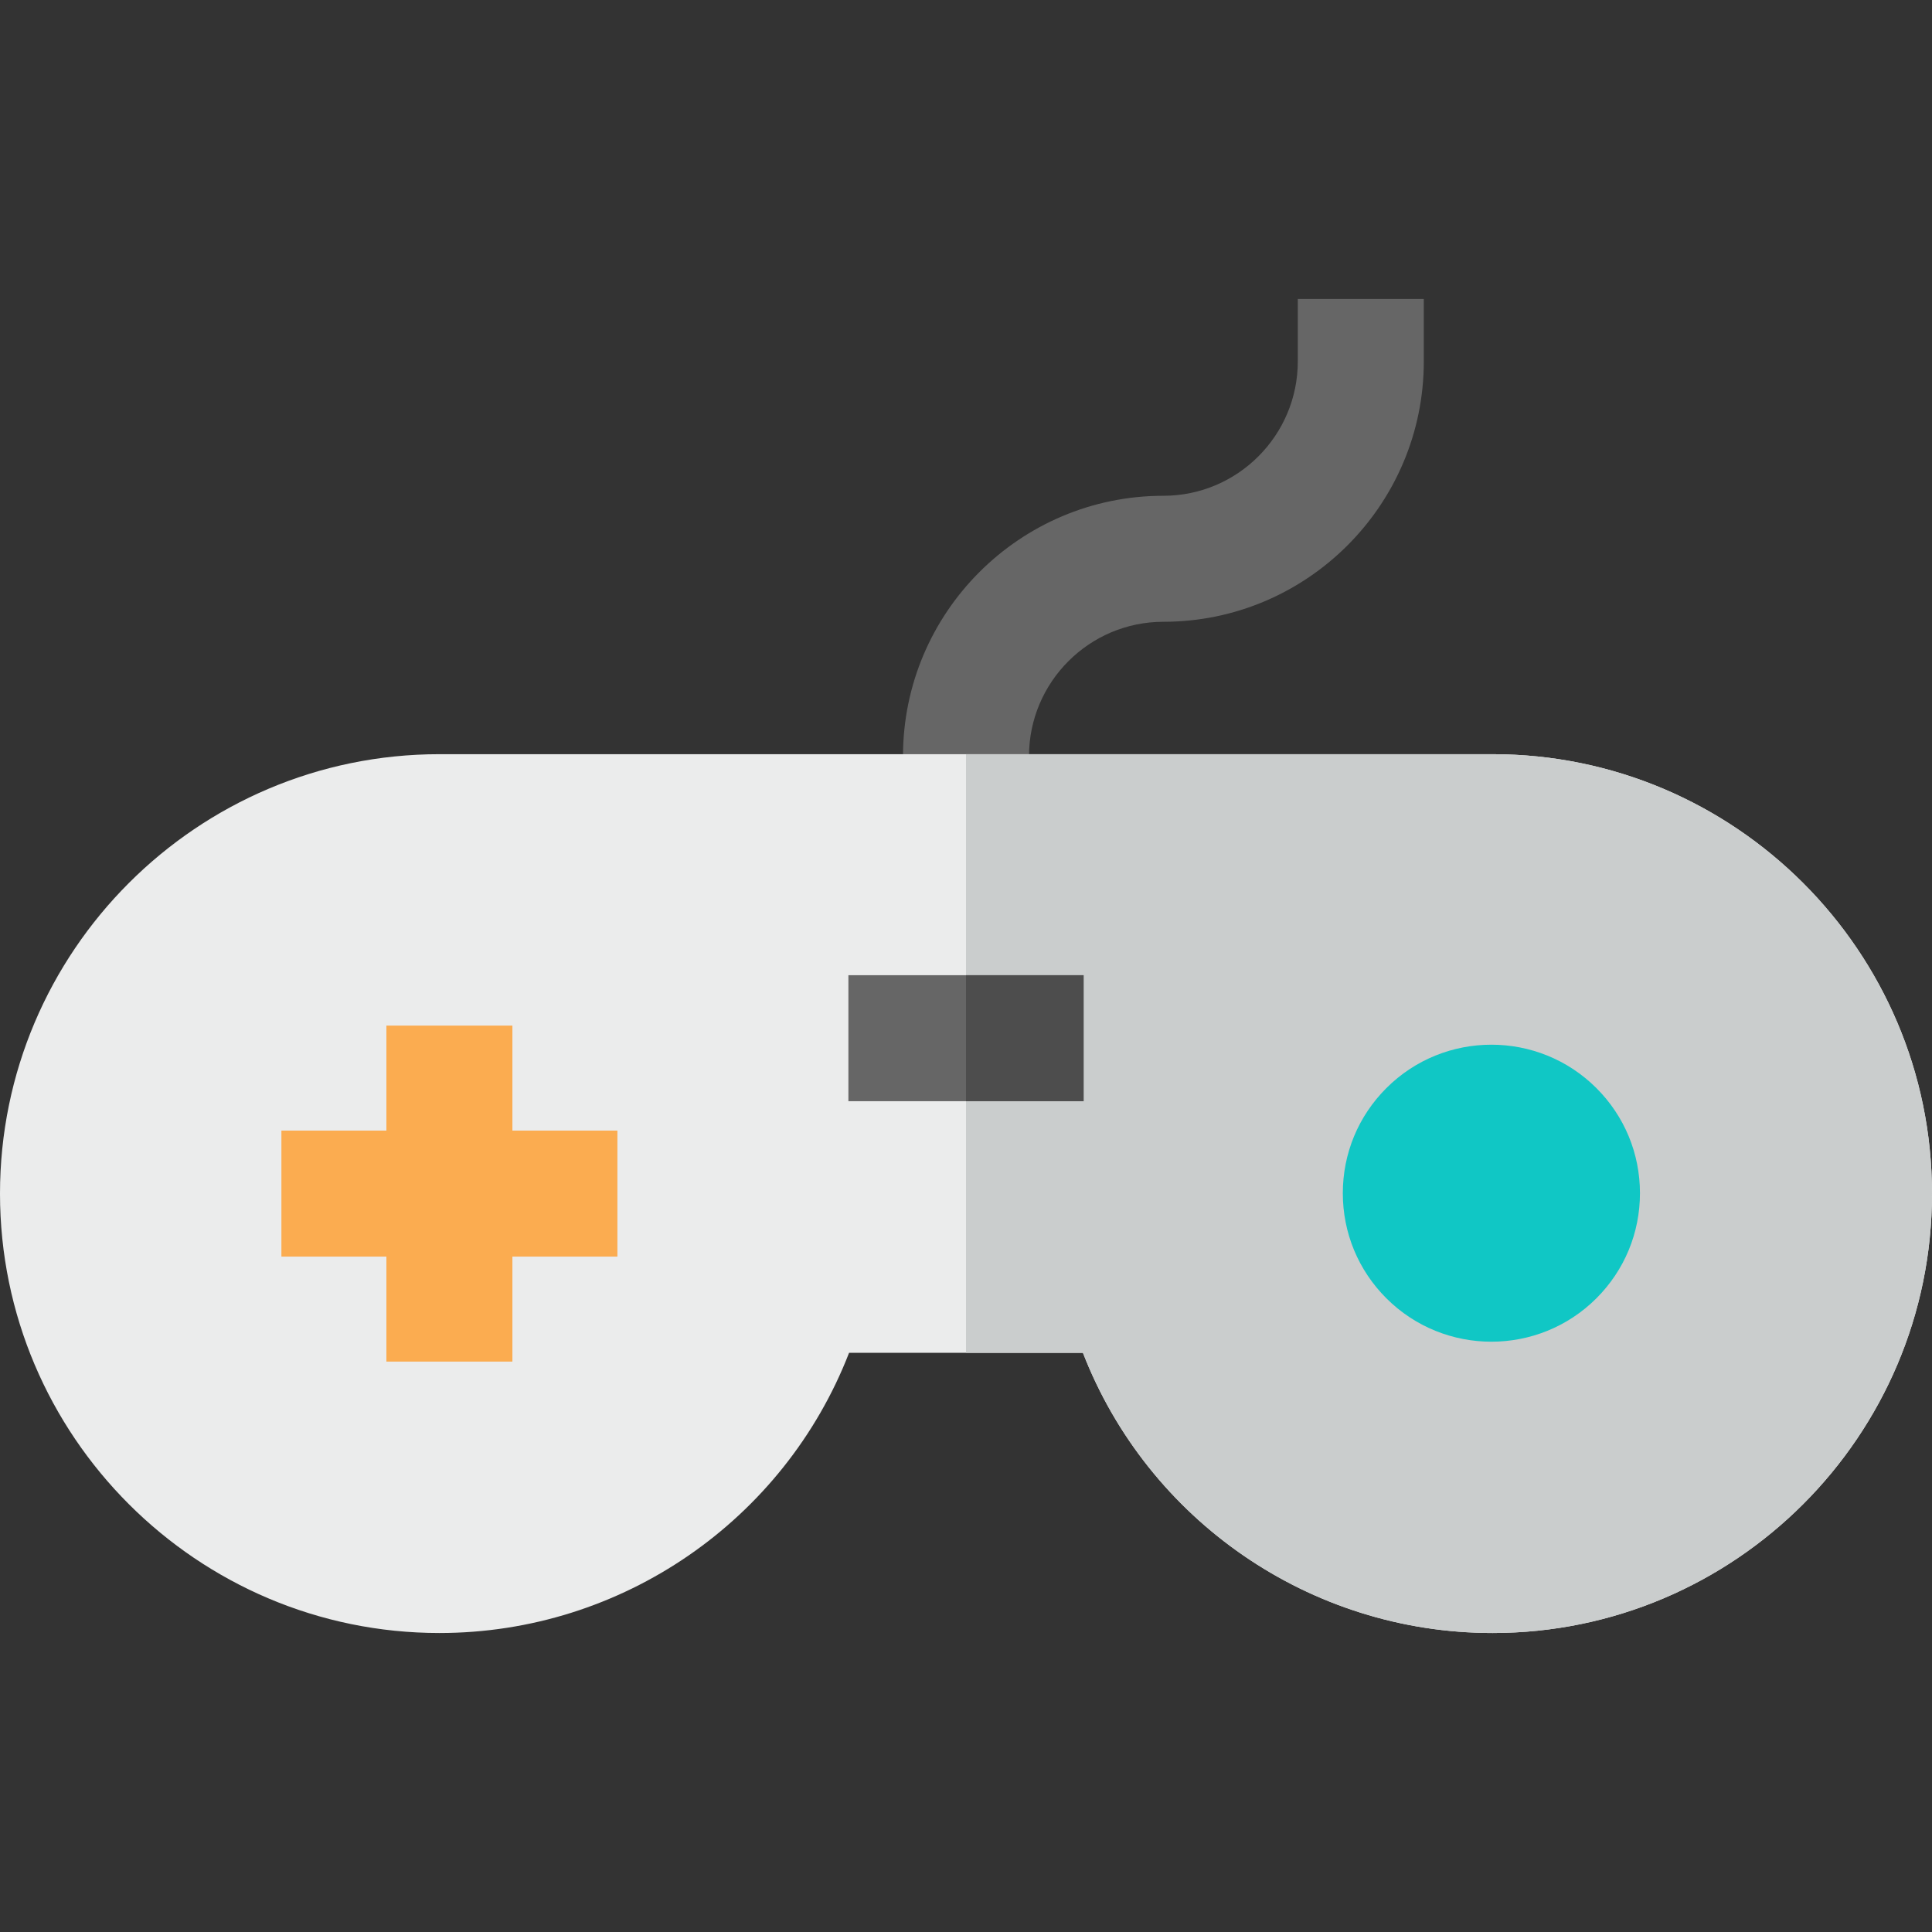
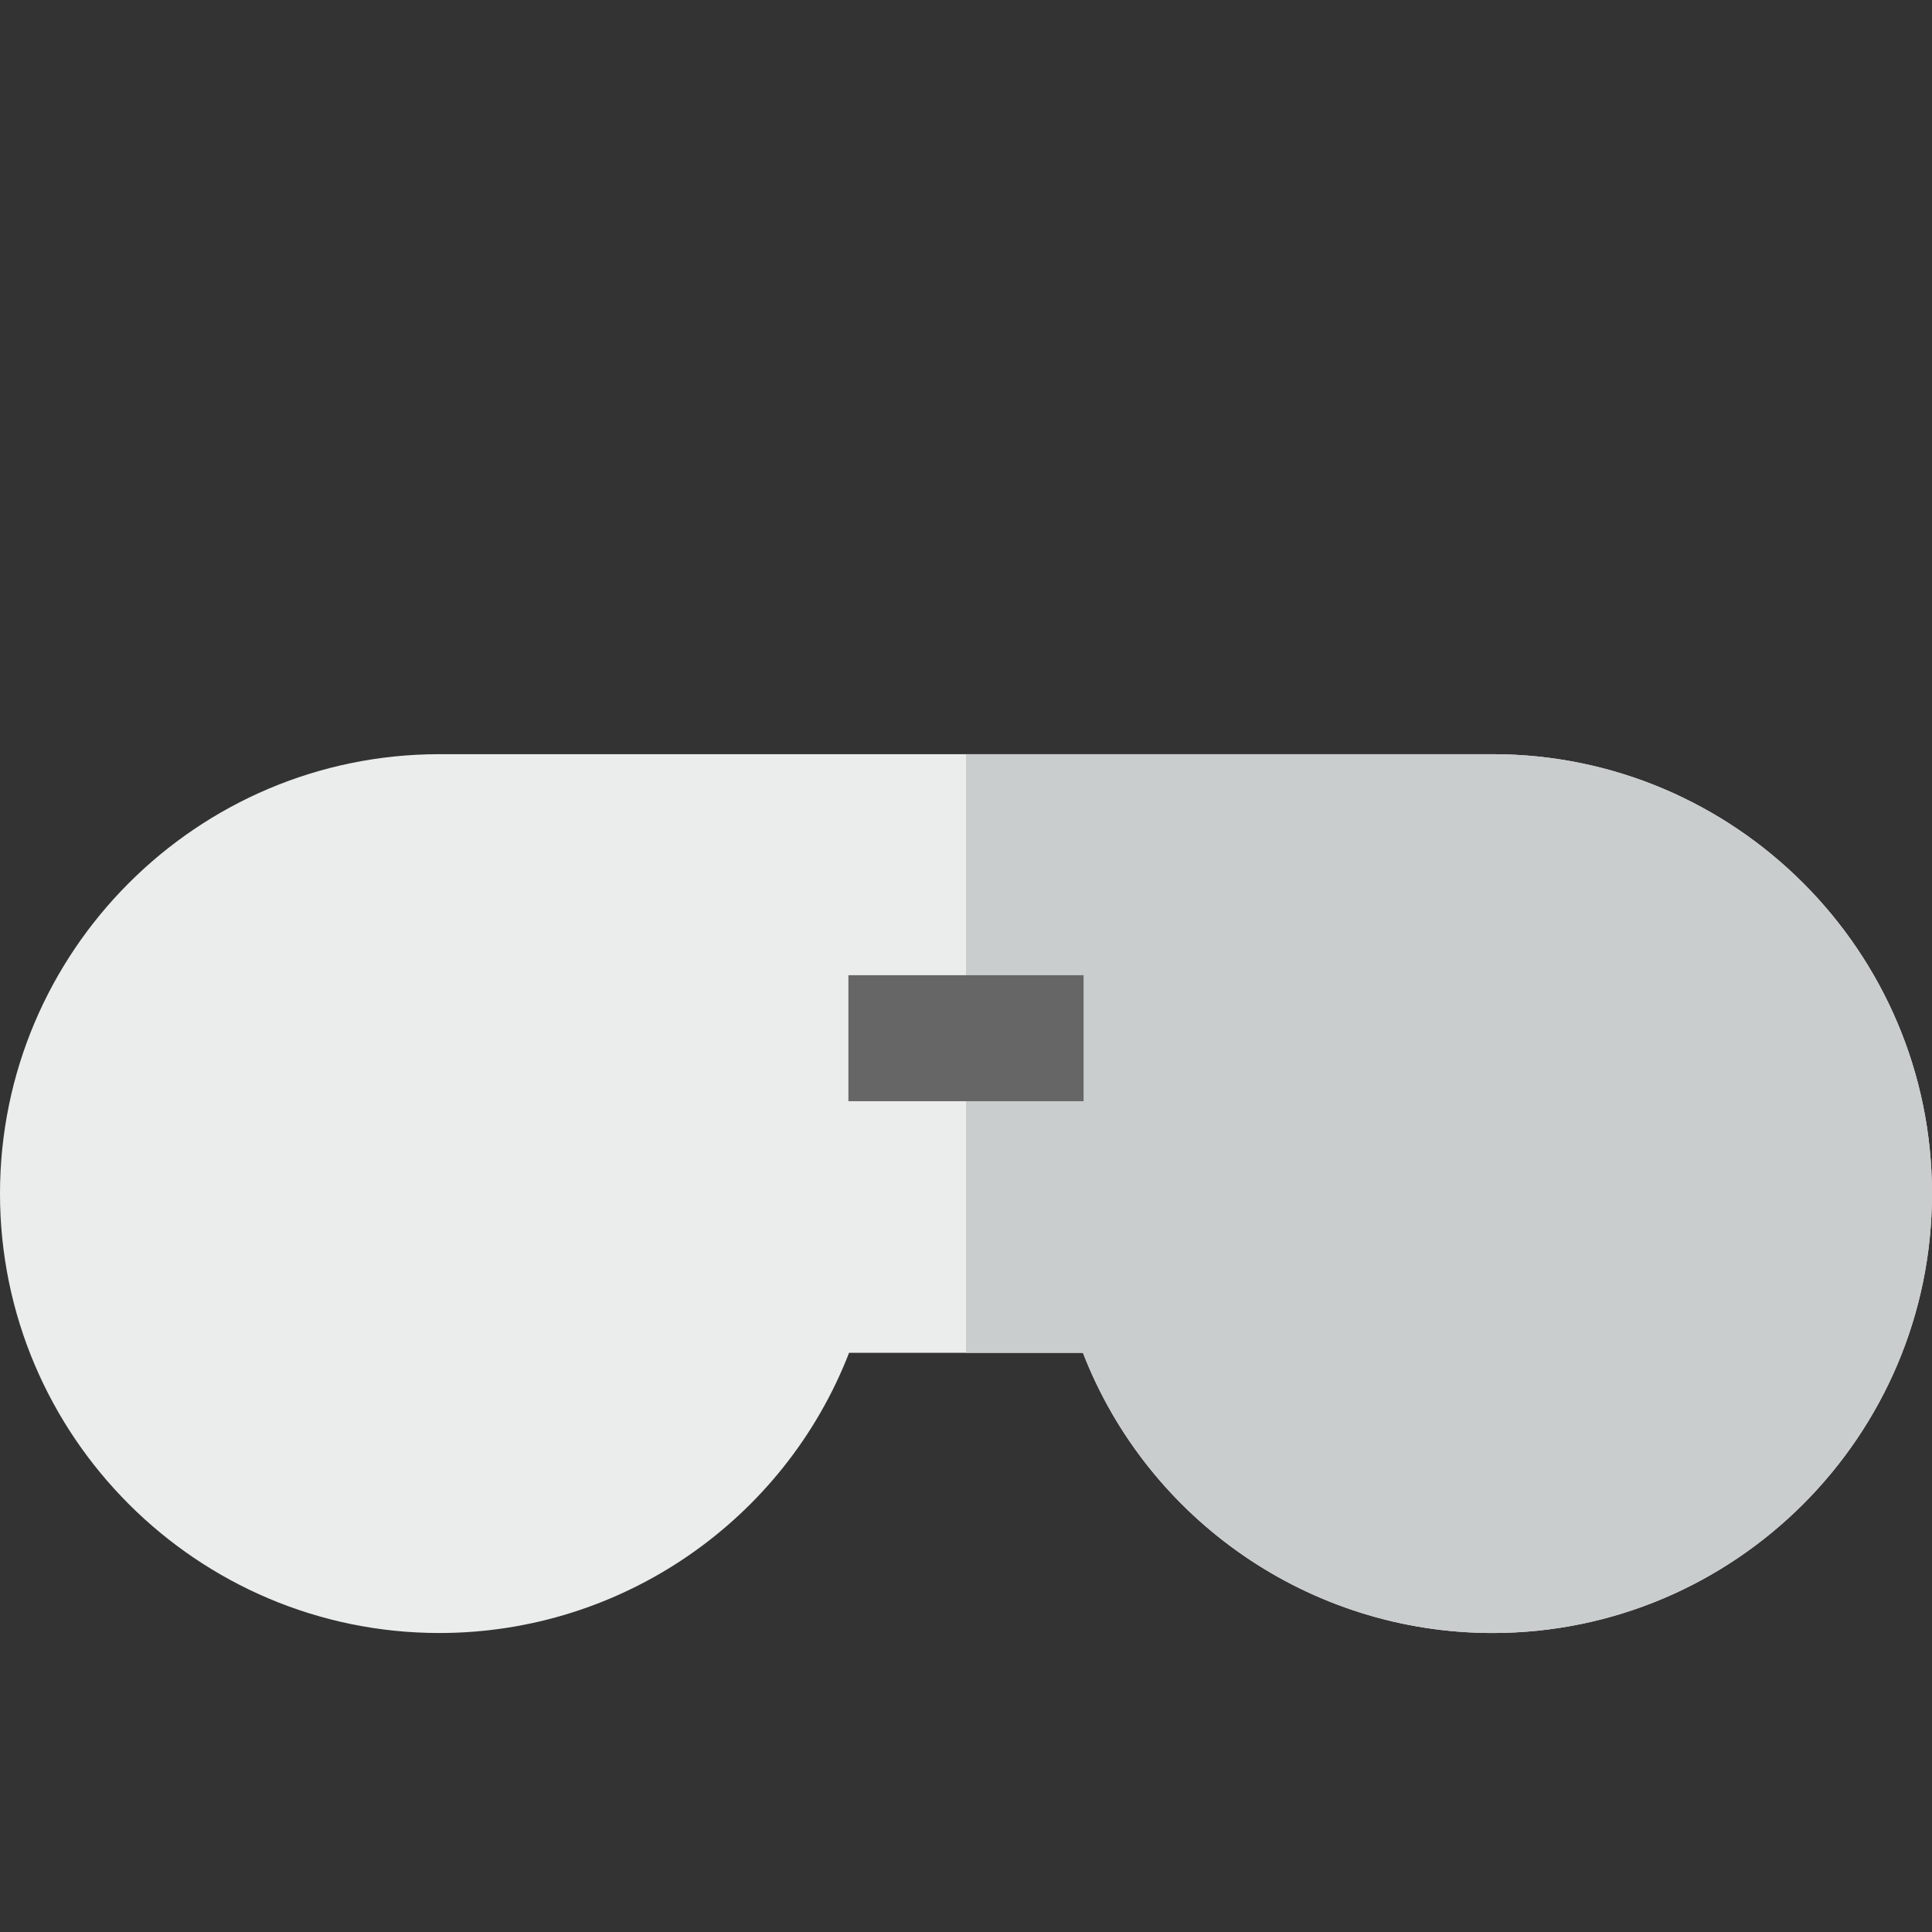
<svg xmlns="http://www.w3.org/2000/svg" version="1.1" id="Layer_1" viewBox="0 0 512 512" xml:space="preserve">
  <rect x="0" y="0" width="512" height="512" fill="#333333" stroke="none" />
-   <path style="fill:#666666;" d="M272.696,216.562h-33.391v-16.166c0-38.052,30.957-69.009,69.009-69.009  c19.64,0,35.617-15.978,35.617-35.617V79.236h33.391V95.77c0,38.052-30.957,69.009-69.009,69.009  c-19.64,0-35.617,15.978-35.617,35.617V216.562z" />
  <path style="fill:#EBECEC;" d="M395.551,432.764c-48.436,0-91.379-29.955-108.567-74.261h-61.968  c-17.189,44.306-60.131,74.261-108.567,74.261C52.24,432.764,0,380.525,0,316.315s52.24-116.449,116.449-116.449h279.102  C459.76,199.866,512,252.104,512,316.315S459.76,432.764,395.551,432.764z" />
  <path style="fill:#CACDCD;" d="M395.551,432.764c-48.436,0-91.379-29.955-108.567-74.261H256c0-89.702,0-108.624,0-158.636h139.551  C459.76,199.866,512,252.104,512,316.315S459.76,432.764,395.551,432.764z" />
-   <polygon style="fill:#FBAC50;" points="163.617,299.619 135.791,299.619 135.791,271.793 102.4,271.793 102.4,299.619   74.574,299.619 74.574,333.01 102.4,333.01 102.4,360.836 135.791,360.836 135.791,333.01 163.617,333.01 " />
-   <path style="fill:#10C7C5;" d="M395.234,355.565c-10.082,0-20.164-3.838-27.841-11.513c-7.437-7.436-11.532-17.323-11.532-27.842  c0-10.518,4.096-20.405,11.532-27.842c15.352-15.351,40.329-15.35,55.681,0c7.437,7.436,11.532,17.323,11.532,27.842  c0,10.518-4.096,20.405-11.532,27.842C415.399,351.727,405.316,355.565,395.234,355.565z" />
  <rect x="224.835" y="258.438" style="fill:#666666;" width="62.33" height="33.391" />
-   <rect x="256" y="258.438" style="fill:#4D4D4D;" width="31.165" height="33.391" />
</svg>